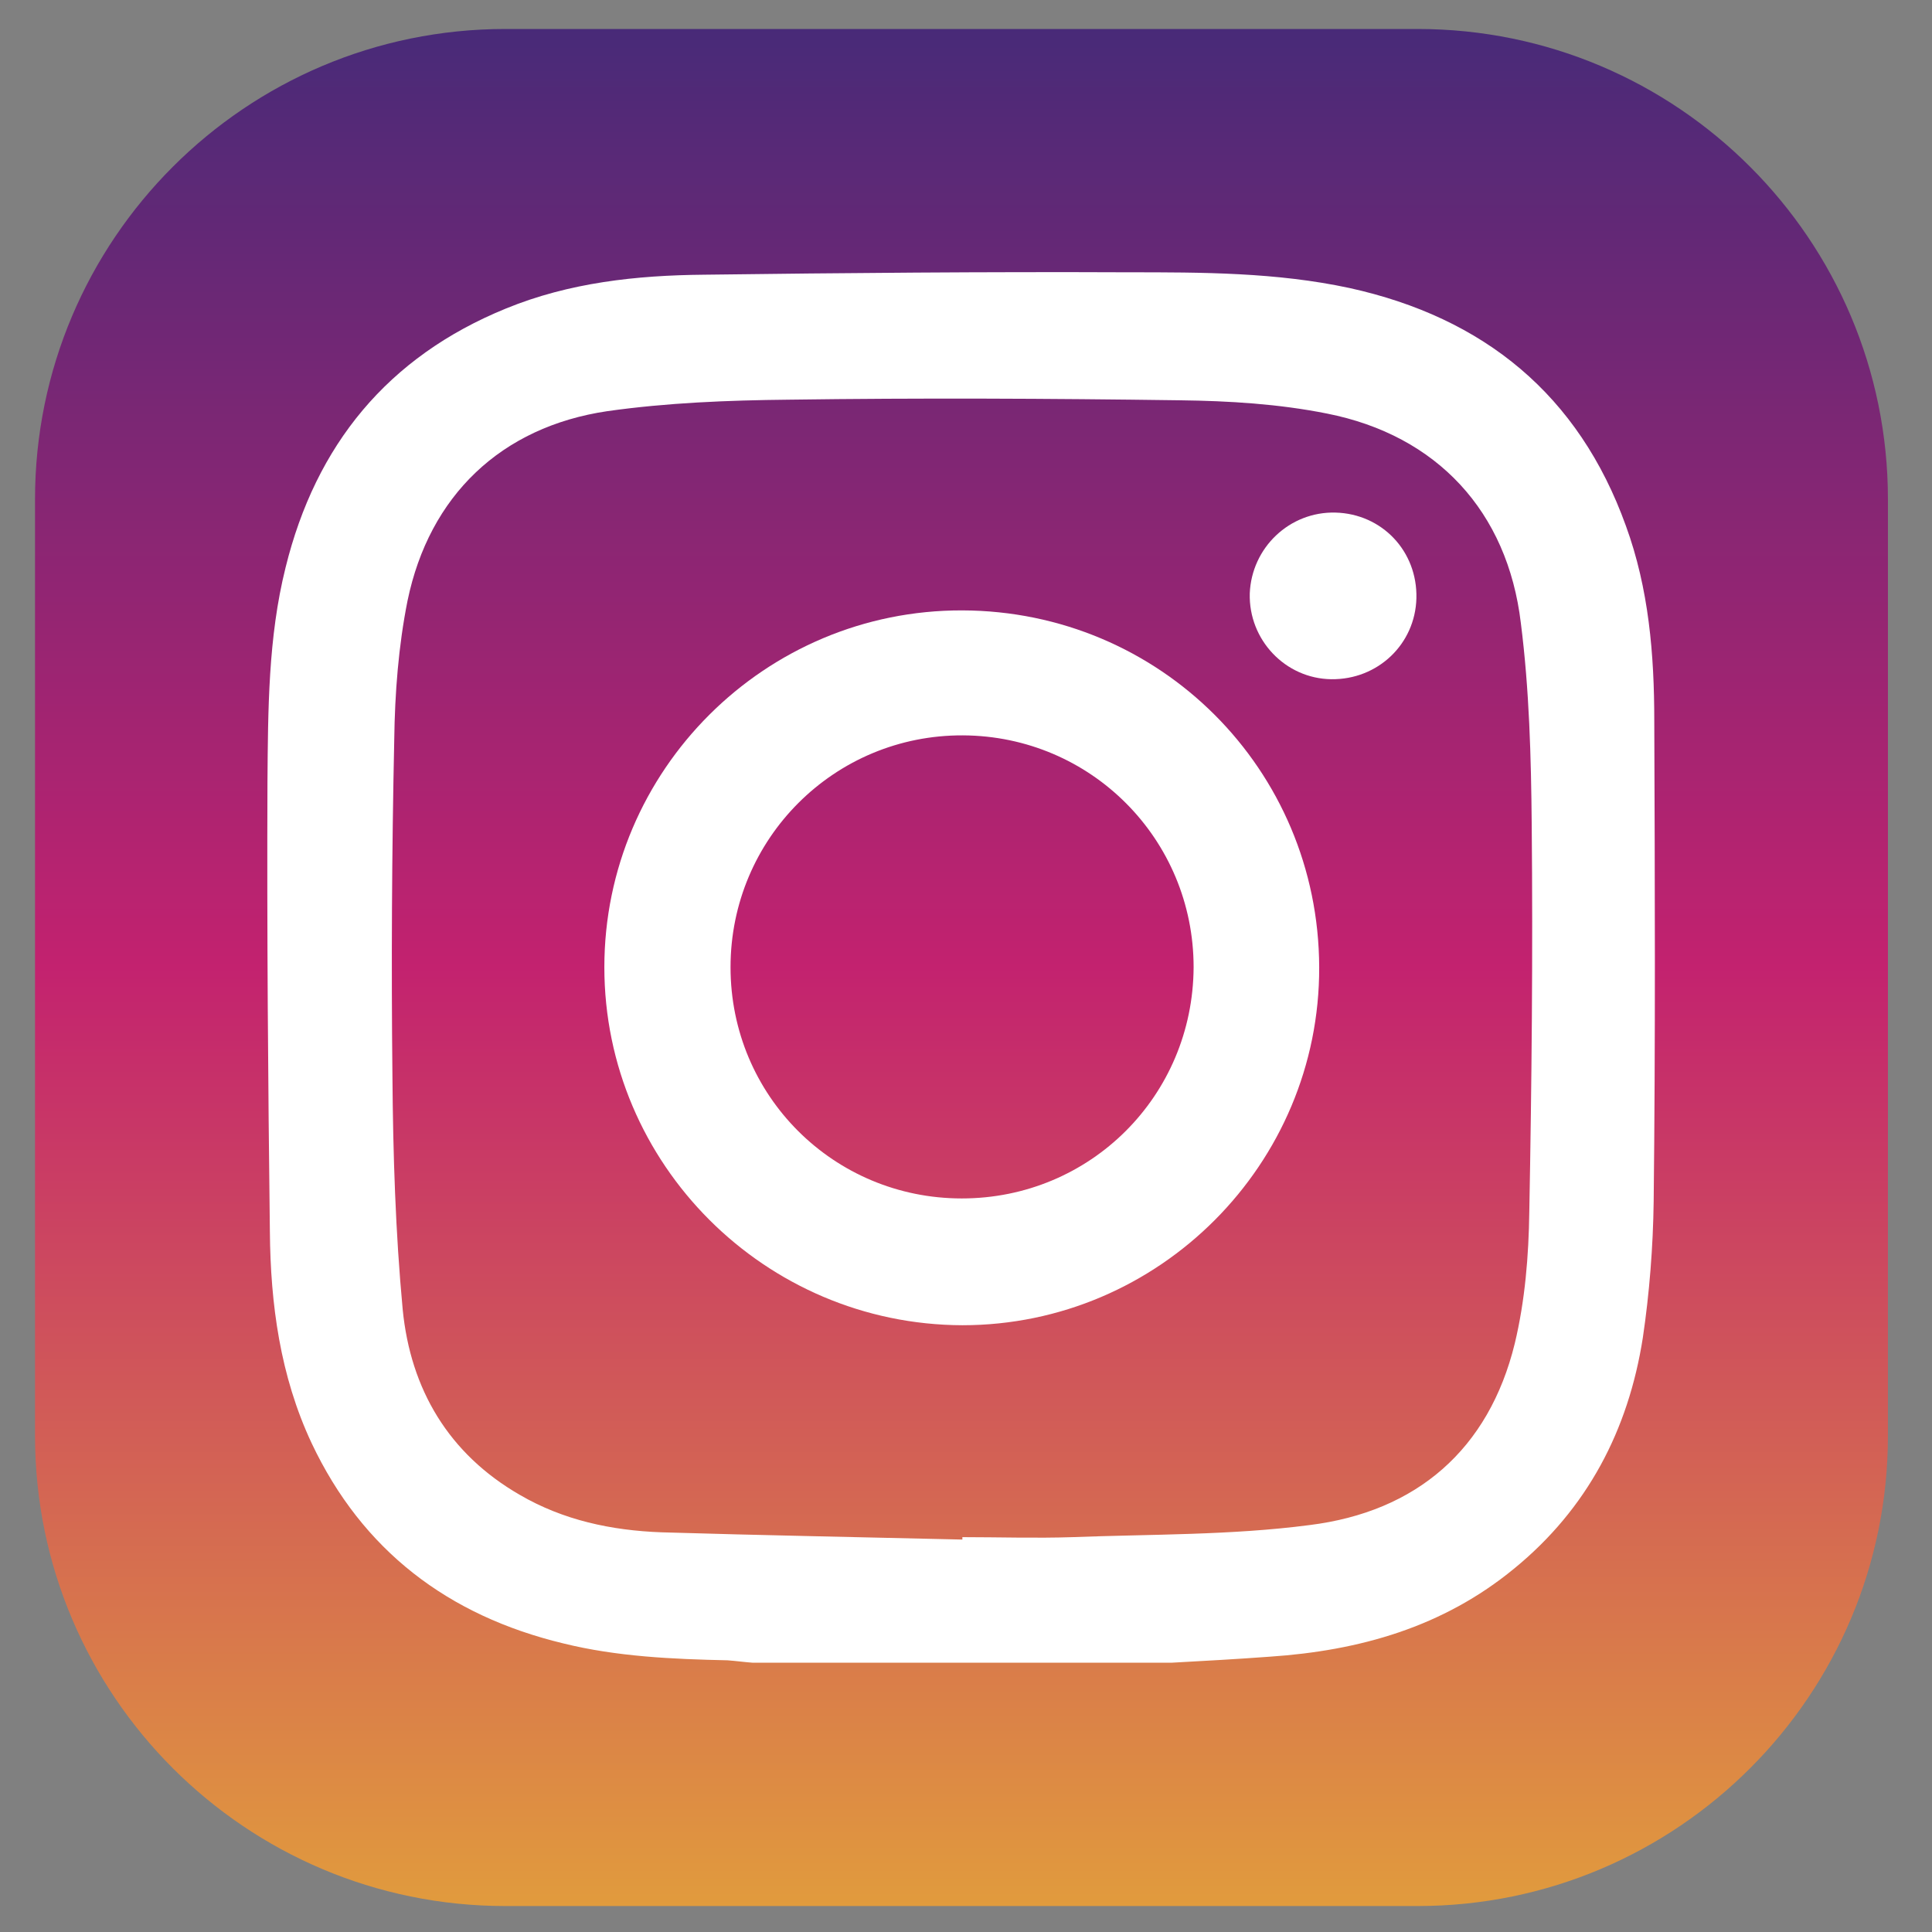
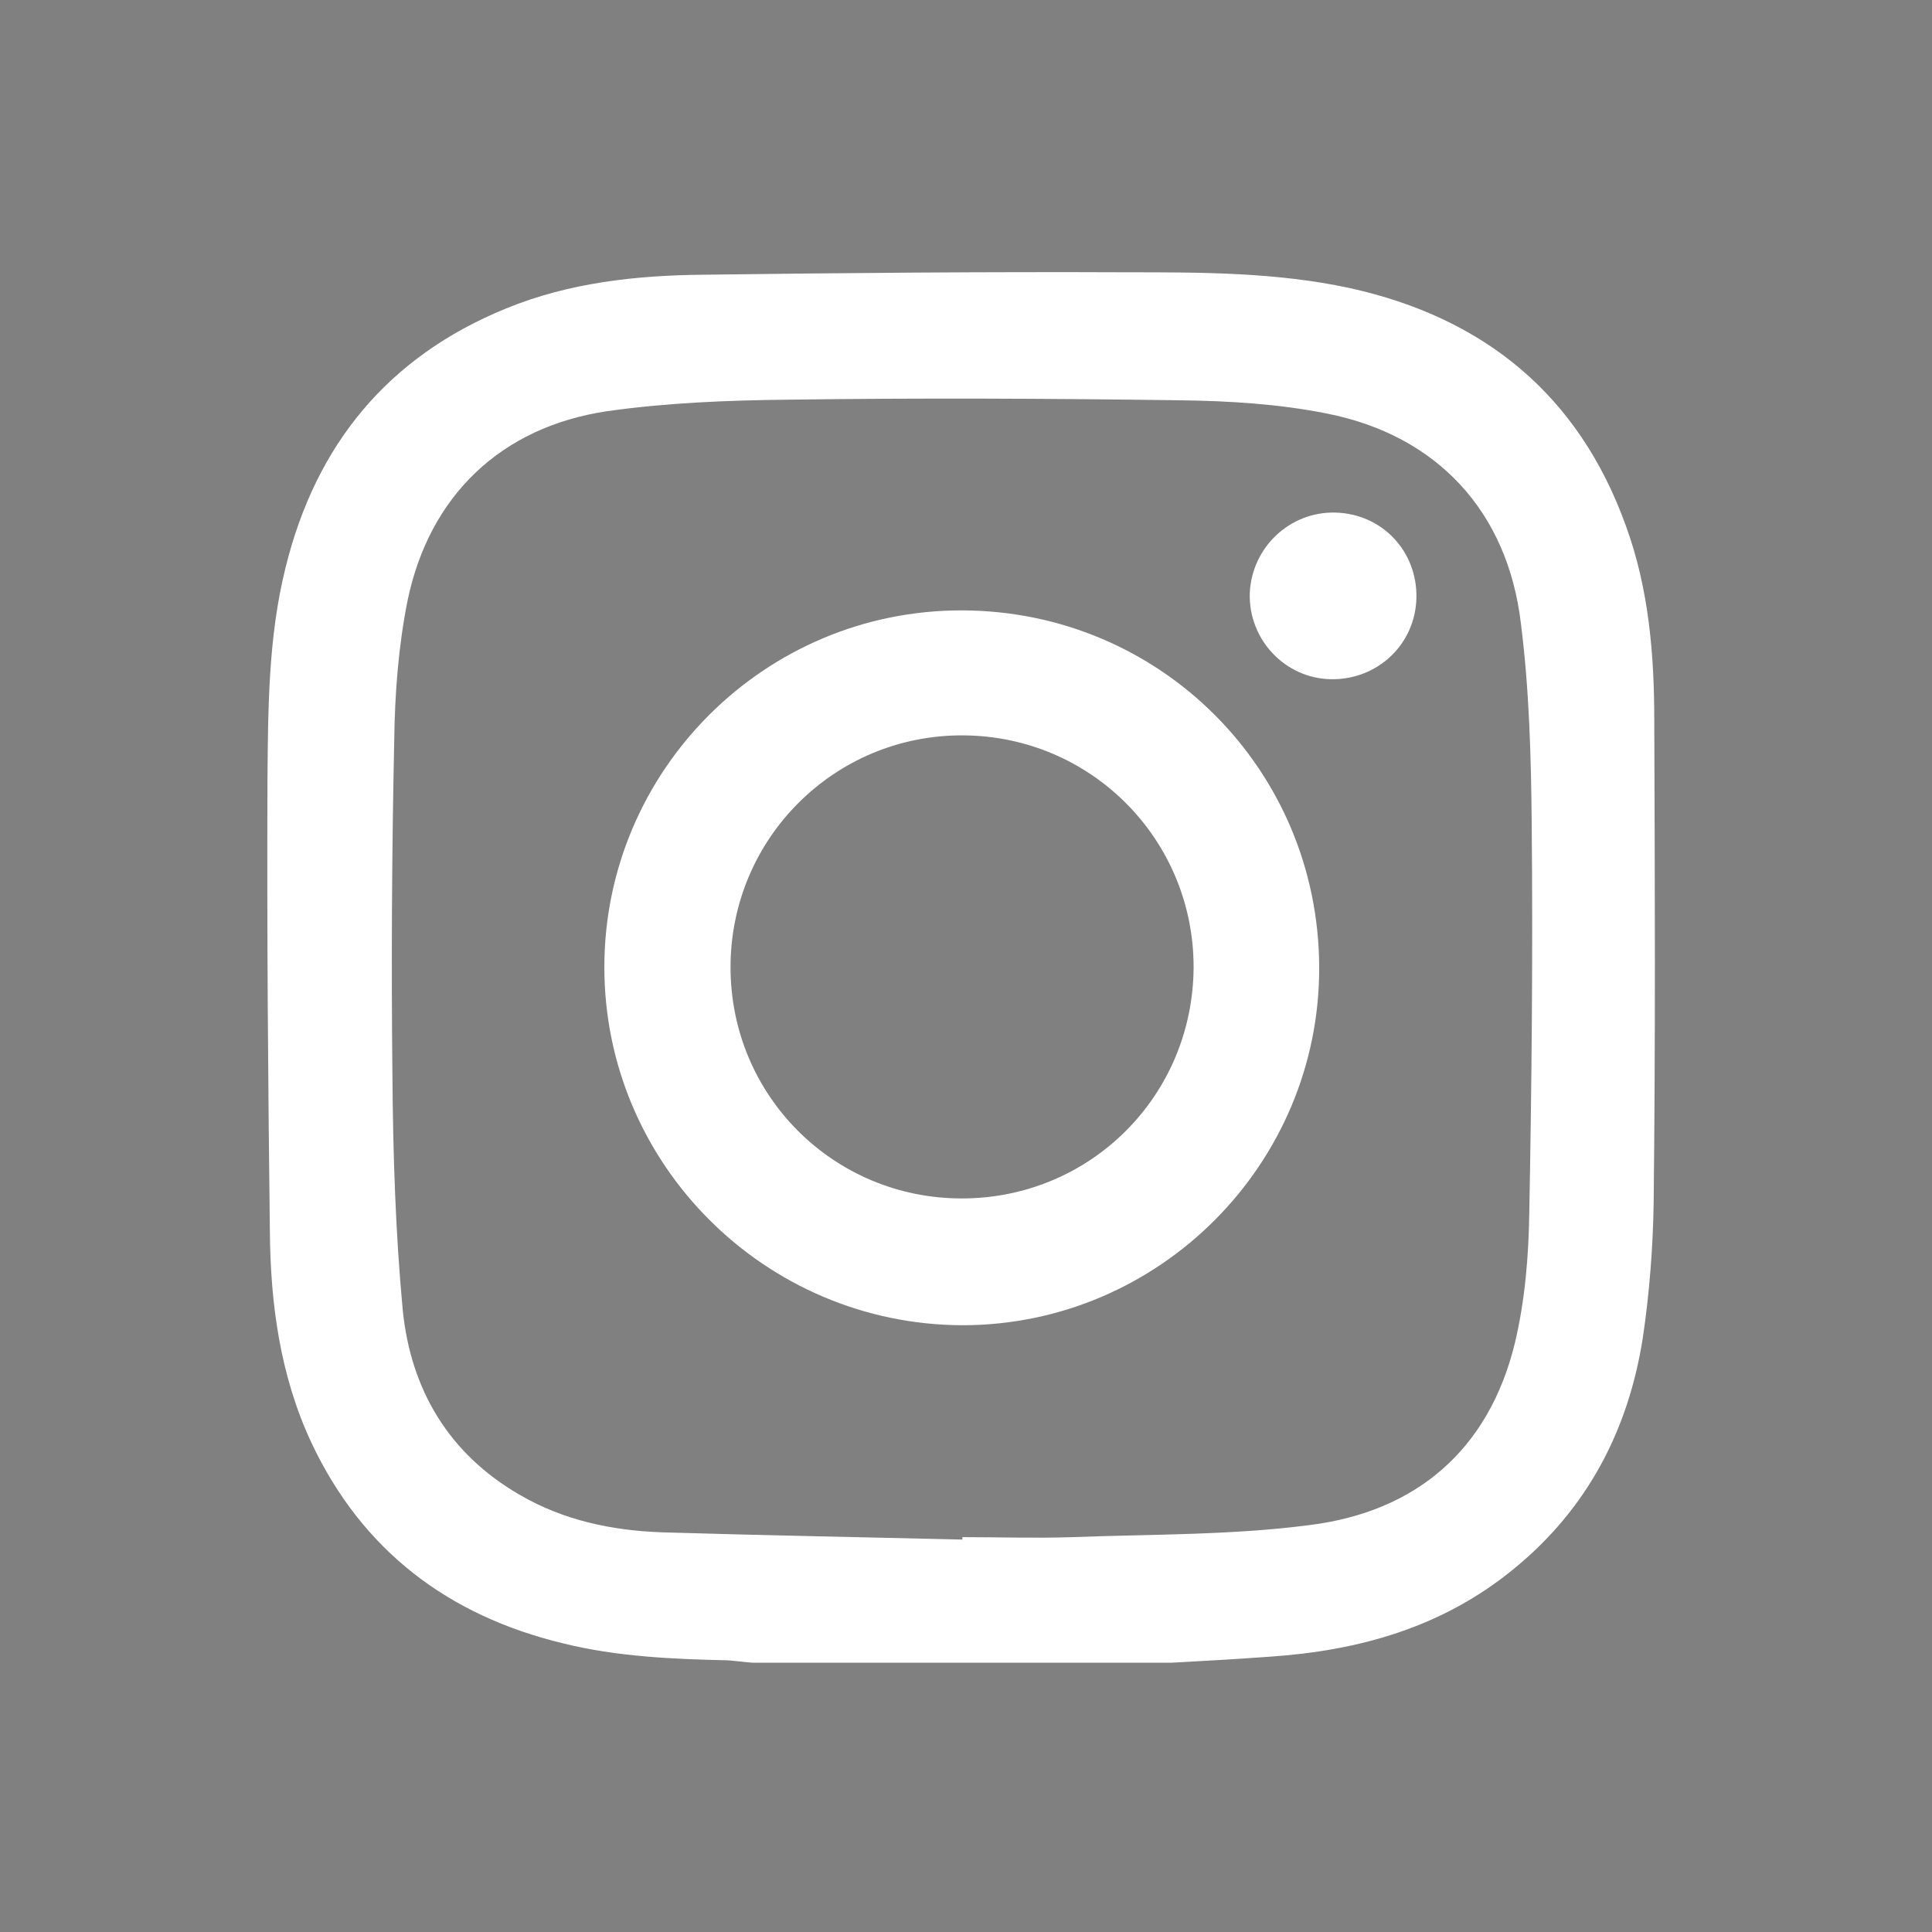
<svg xmlns="http://www.w3.org/2000/svg" version="1.1" id="Layer_1" x="0px" y="0px" viewBox="0 0 32 32" style="enable-background:new 0 0 32 32;" xml:space="preserve">
  <rect x="0" y="0" width="32" height="32" fill="#808080" stroke="none" />
  <style type="text/css">
	.st0{fill:url(#SVGID_1_);}
	.st1{fill:#FFFFFF;}
</style>
  <linearGradient id="SVGID_1_" gradientUnits="userSpaceOnUse" x1="15.922" y1="0.475" x2="15.922" y2="31.57">
    <stop offset="0" style="stop-color:#482A78" />
    <stop offset="0.5" style="stop-color:#C3226F" />
    <stop offset="1" style="stop-color:#E19B3D" />
  </linearGradient>
-   <path class="st0" d="M23.48,31.57H8.37c-4.3,0-7.79-3.49-7.79-7.79V8.27c0-4.3,3.49-7.79,7.79-7.79h15.11c4.3,0,7.79,3.49,7.79,7.79  v15.51C31.27,28.08,27.78,31.57,23.48,31.57z" />
  <g>
    <path class="st1" d="M19.4,27.54c-2.31,0-4.62,0-6.93,0c-0.14-0.01-0.28-0.03-0.42-0.04c-0.91-0.02-1.83-0.06-2.72-0.28   C7.42,26.76,6,25.68,5.16,23.9c-0.52-1.11-0.68-2.3-0.69-3.5c-0.03-2.48-0.05-4.96-0.04-7.45c0.01-1.19,0.01-2.39,0.3-3.55   c0.5-2.03,1.69-3.49,3.65-4.29c1.05-0.43,2.16-0.55,3.28-0.56C14,4.52,16.34,4.5,18.68,4.51c1.23,0,2.46,0,3.67,0.26   c2.23,0.49,3.8,1.77,4.58,3.94c0.38,1.04,0.47,2.13,0.47,3.23c0.01,2.65,0.02,5.31-0.01,7.96c-0.01,0.75-0.07,1.52-0.18,2.26   c-0.24,1.53-0.92,2.83-2.13,3.82c-1.18,0.97-2.56,1.36-4.05,1.46C20.49,27.48,19.95,27.51,19.4,27.54z M15.94,25.5   c0-0.01,0-0.02,0-0.04c0.61,0,1.22,0.02,1.82,0c1.31-0.05,2.63-0.03,3.93-0.2c1.77-0.22,2.97-1.25,3.4-3.01   c0.17-0.71,0.23-1.45,0.24-2.18c0.04-2.14,0.06-4.27,0.04-6.41c-0.01-1.12-0.04-2.24-0.18-3.34c-0.22-1.85-1.39-3.11-3.21-3.47   c-0.8-0.16-1.62-0.21-2.44-0.22c-2.16-0.03-4.32-0.04-6.48-0.01c-1,0.01-2.01,0.05-3,0.19c-1.76,0.26-2.95,1.4-3.31,3.14   c-0.15,0.75-0.21,1.53-0.22,2.3c-0.04,1.86-0.05,3.72-0.03,5.58c0.01,1.29,0.05,2.58,0.17,3.86c0.13,1.32,0.76,2.39,1.94,3.07   c0.72,0.42,1.52,0.59,2.35,0.62C12.62,25.43,14.28,25.46,15.94,25.5z" />
    <path class="st1" d="M10.01,16.02c0-3.26,2.66-5.92,5.93-5.91c3.27,0.01,5.9,2.63,5.91,5.91c0.01,3.26-2.65,5.93-5.91,5.93   C12.67,21.94,10.01,19.28,10.01,16.02z M15.93,19.85c2.13,0,3.83-1.7,3.84-3.83c0-2.12-1.7-3.83-3.82-3.84   c-2.13-0.01-3.85,1.71-3.85,3.84C12.1,18.15,13.81,19.85,15.93,19.85z" />
    <path class="st1" d="M22.12,8.49c0.77,0.02,1.36,0.64,1.34,1.42c-0.02,0.76-0.64,1.35-1.41,1.34c-0.76-0.01-1.37-0.65-1.35-1.42   C20.73,9.07,21.36,8.47,22.12,8.49z" />
  </g>
</svg>